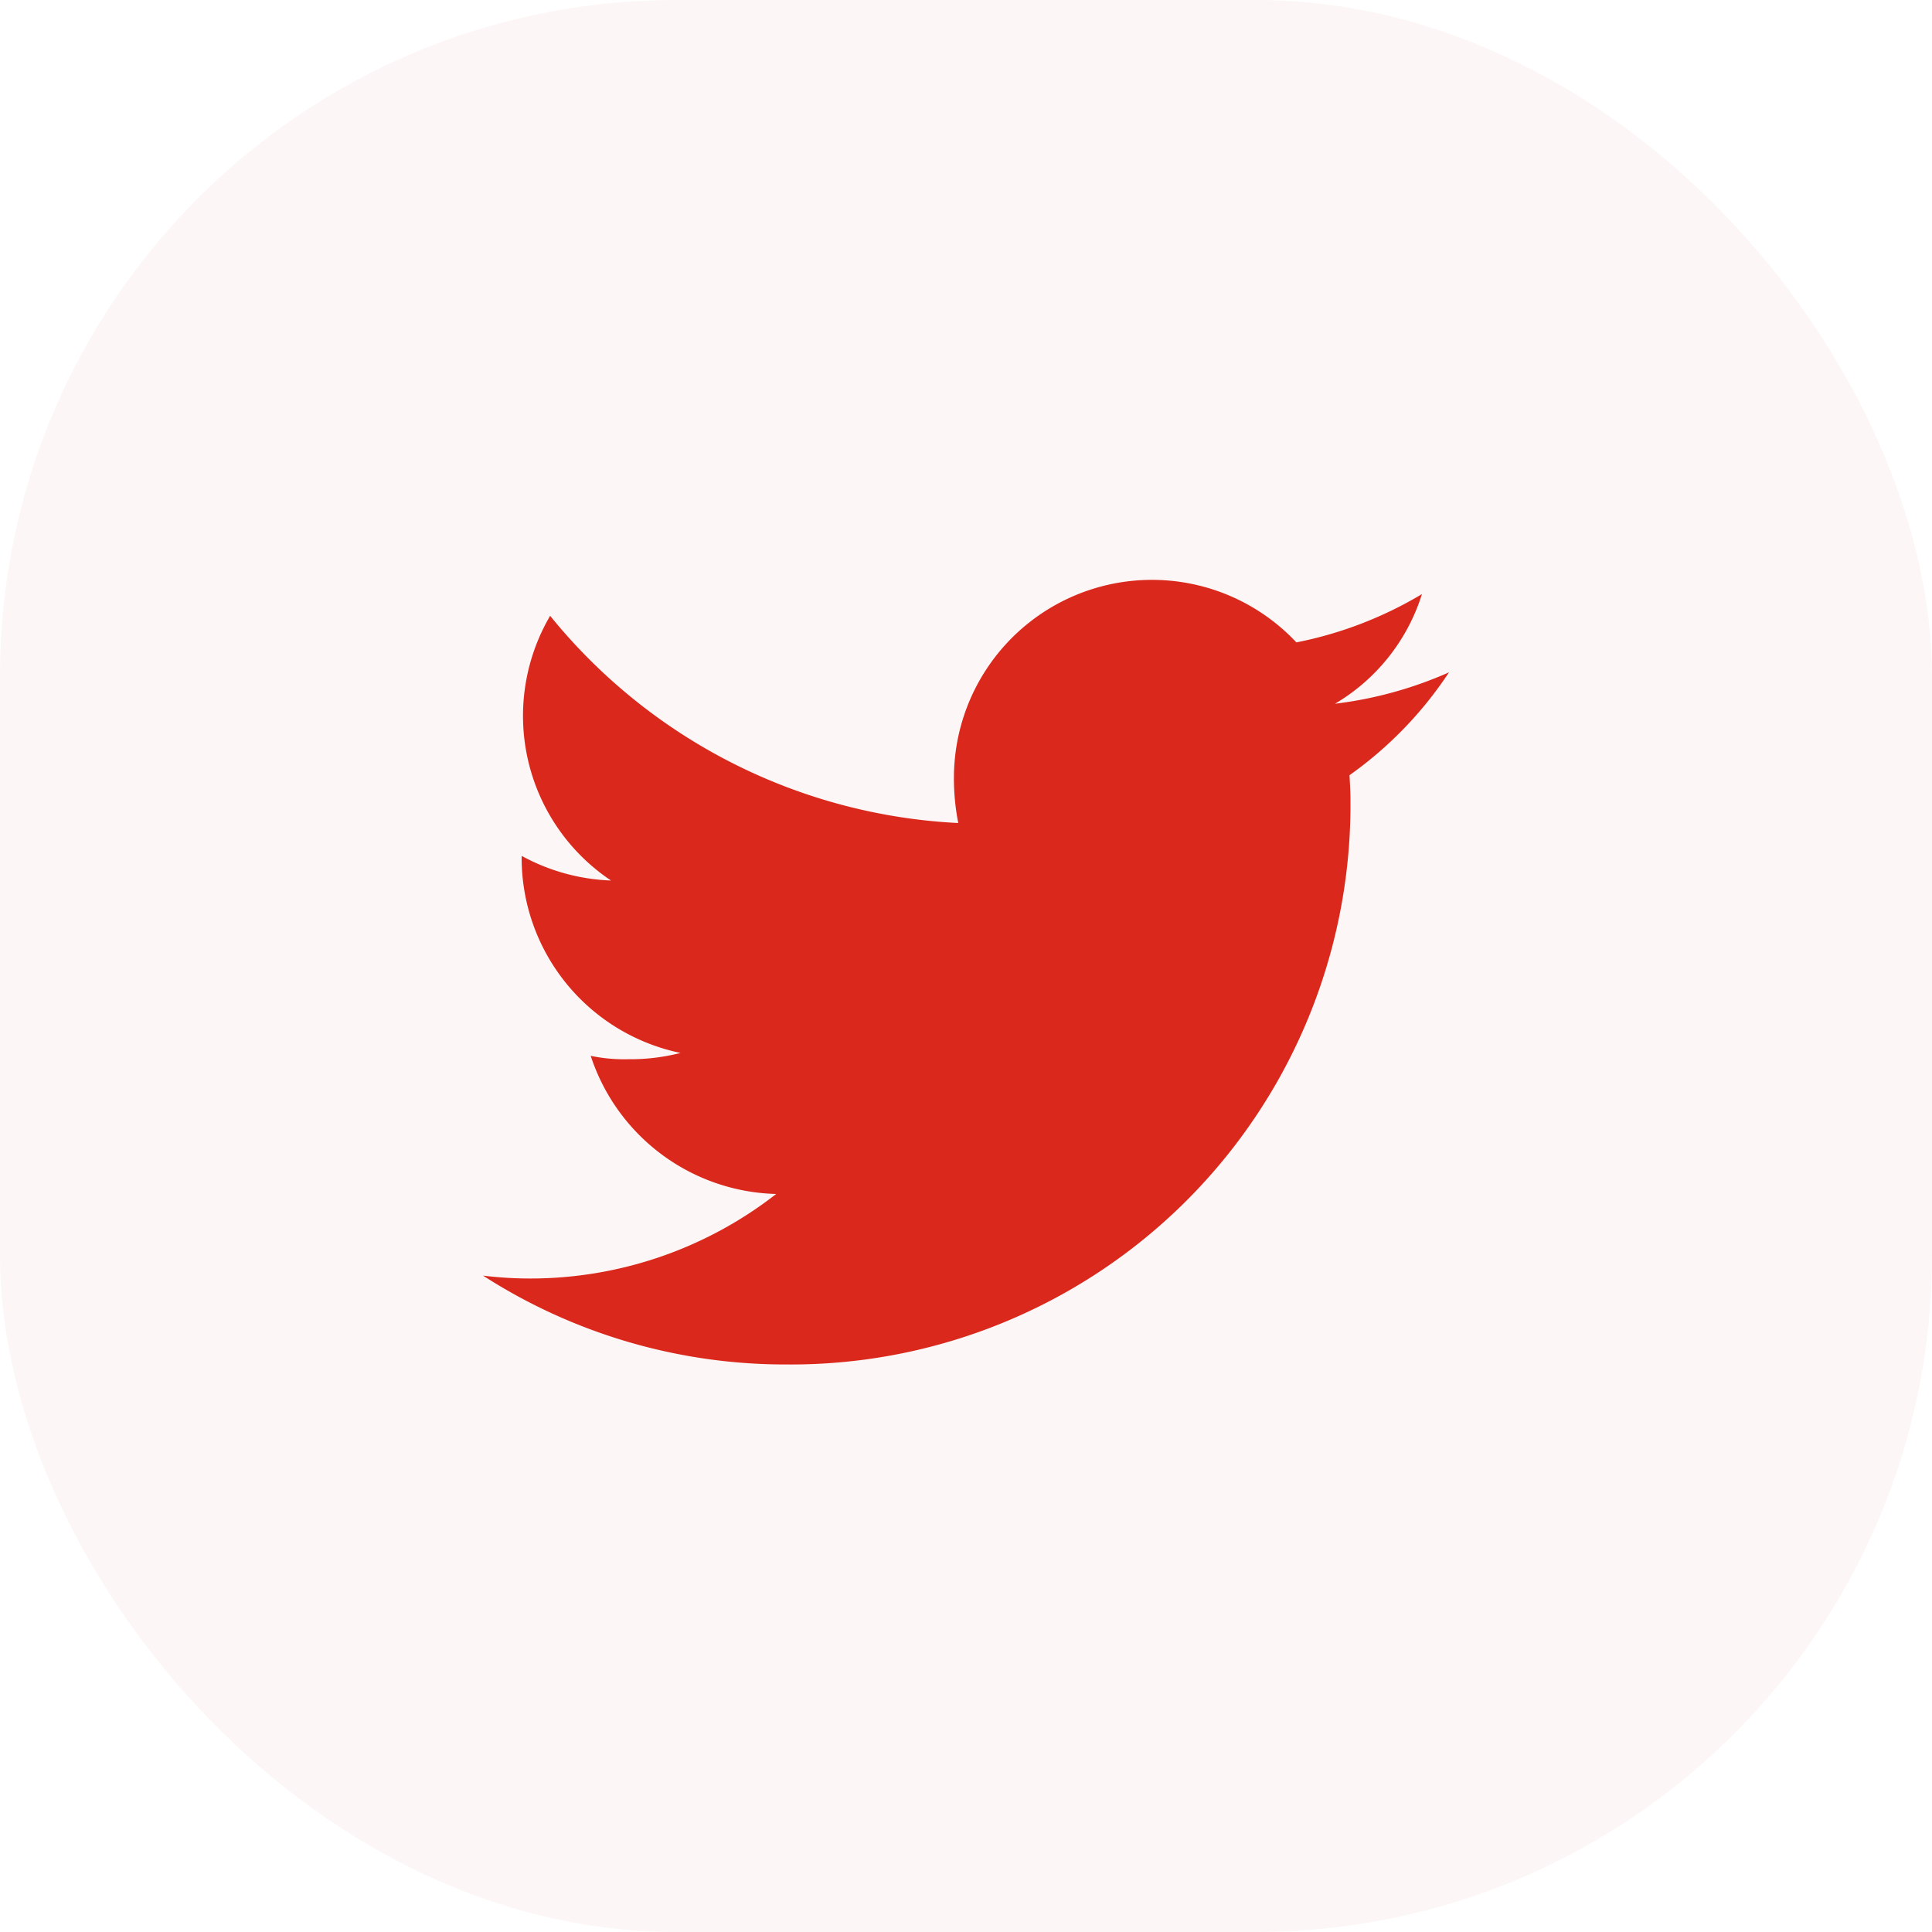
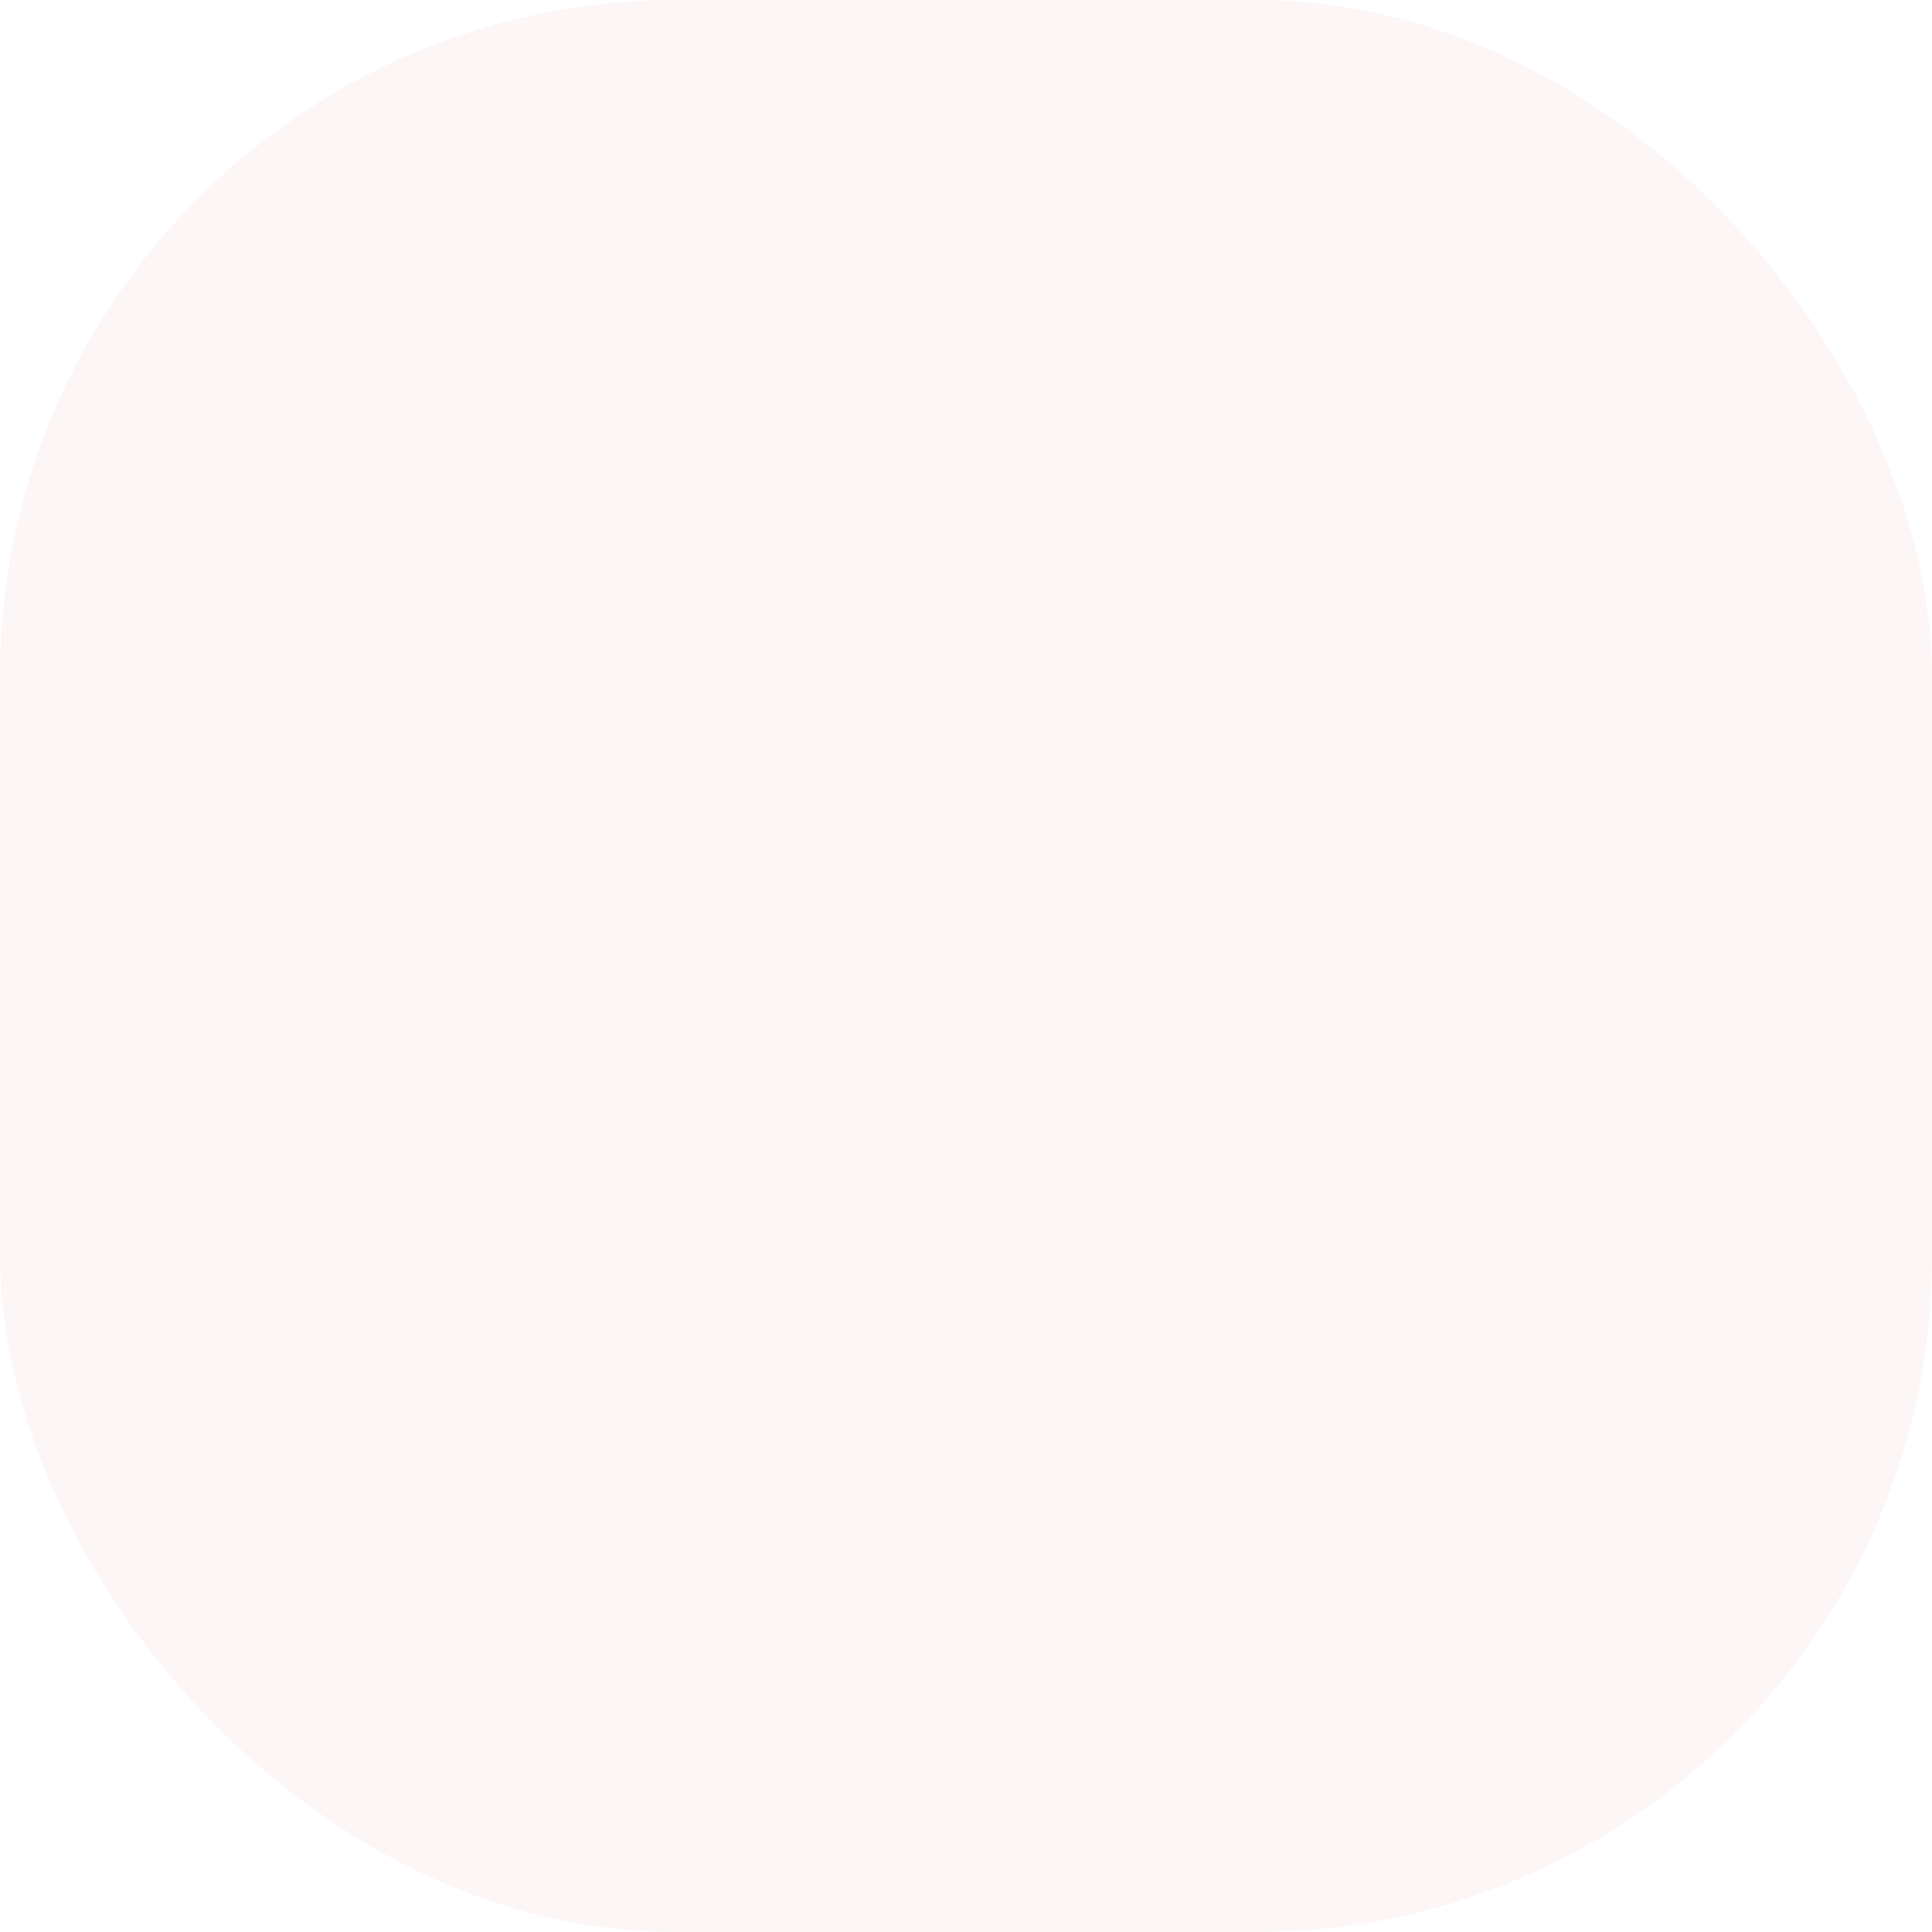
<svg xmlns="http://www.w3.org/2000/svg" id="icon-twitter" width="40" height="40" viewBox="0 0 40 40">
  <rect id="Rectangle" width="40" height="40" rx="14" fill="#da291c" opacity="0.04" />
-   <path id="Path" d="M20,1.92a8.265,8.265,0,0,1-2.36.65A4.037,4.037,0,0,0,19.44.3a8.12,8.12,0,0,1-2.6,1A4.1,4.1,0,0,0,9.75,4.1a4.759,4.759,0,0,0,.09.94A11.617,11.617,0,0,1,1.39.75,4.1,4.1,0,0,0,2.65,6.23,4.159,4.159,0,0,1,.8,5.72v.05A4.128,4.128,0,0,0,4.09,9.8a4.206,4.206,0,0,1-1.08.13,3.382,3.382,0,0,1-.78-.07,4.152,4.152,0,0,0,3.84,2.86A8.271,8.271,0,0,1,.98,14.47,7.934,7.934,0,0,1,0,14.41a11.566,11.566,0,0,0,6.29,1.84A11.587,11.587,0,0,0,17.96,4.58c0-.18-.01-.35-.02-.53A8.03,8.03,0,0,0,20,1.92Z" transform="translate(10 12)" fill="#da291c" />
</svg>